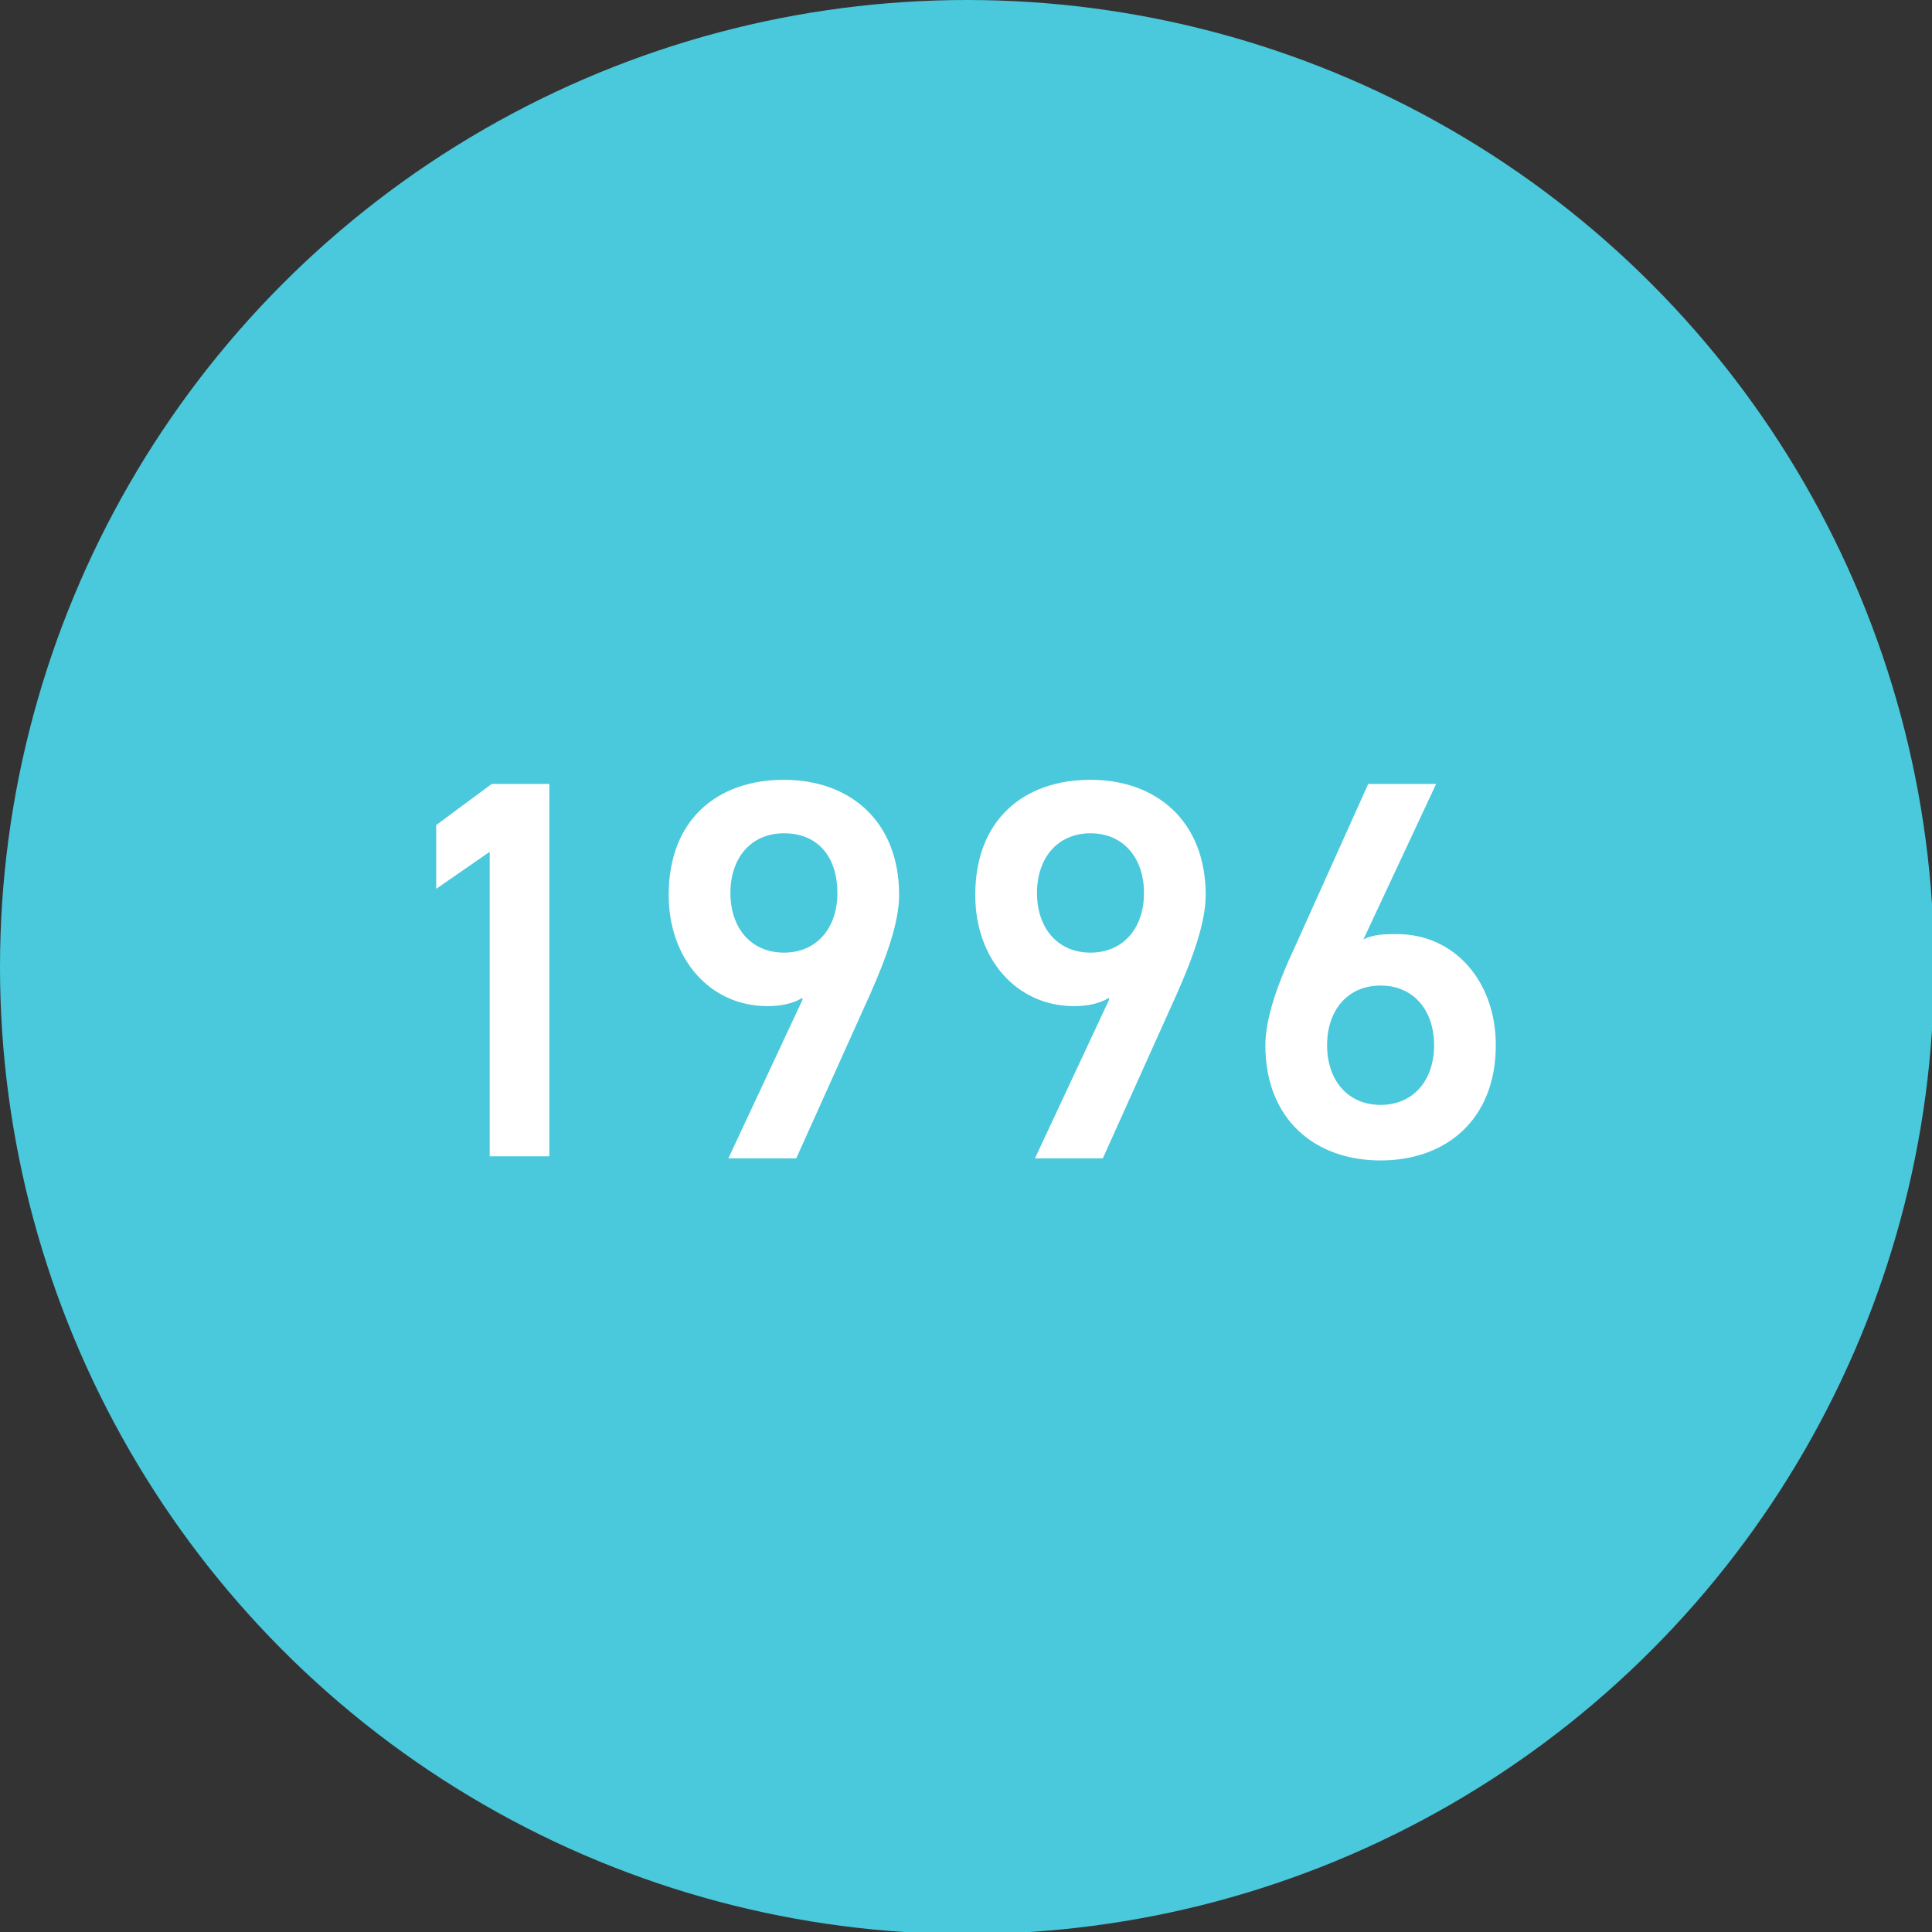
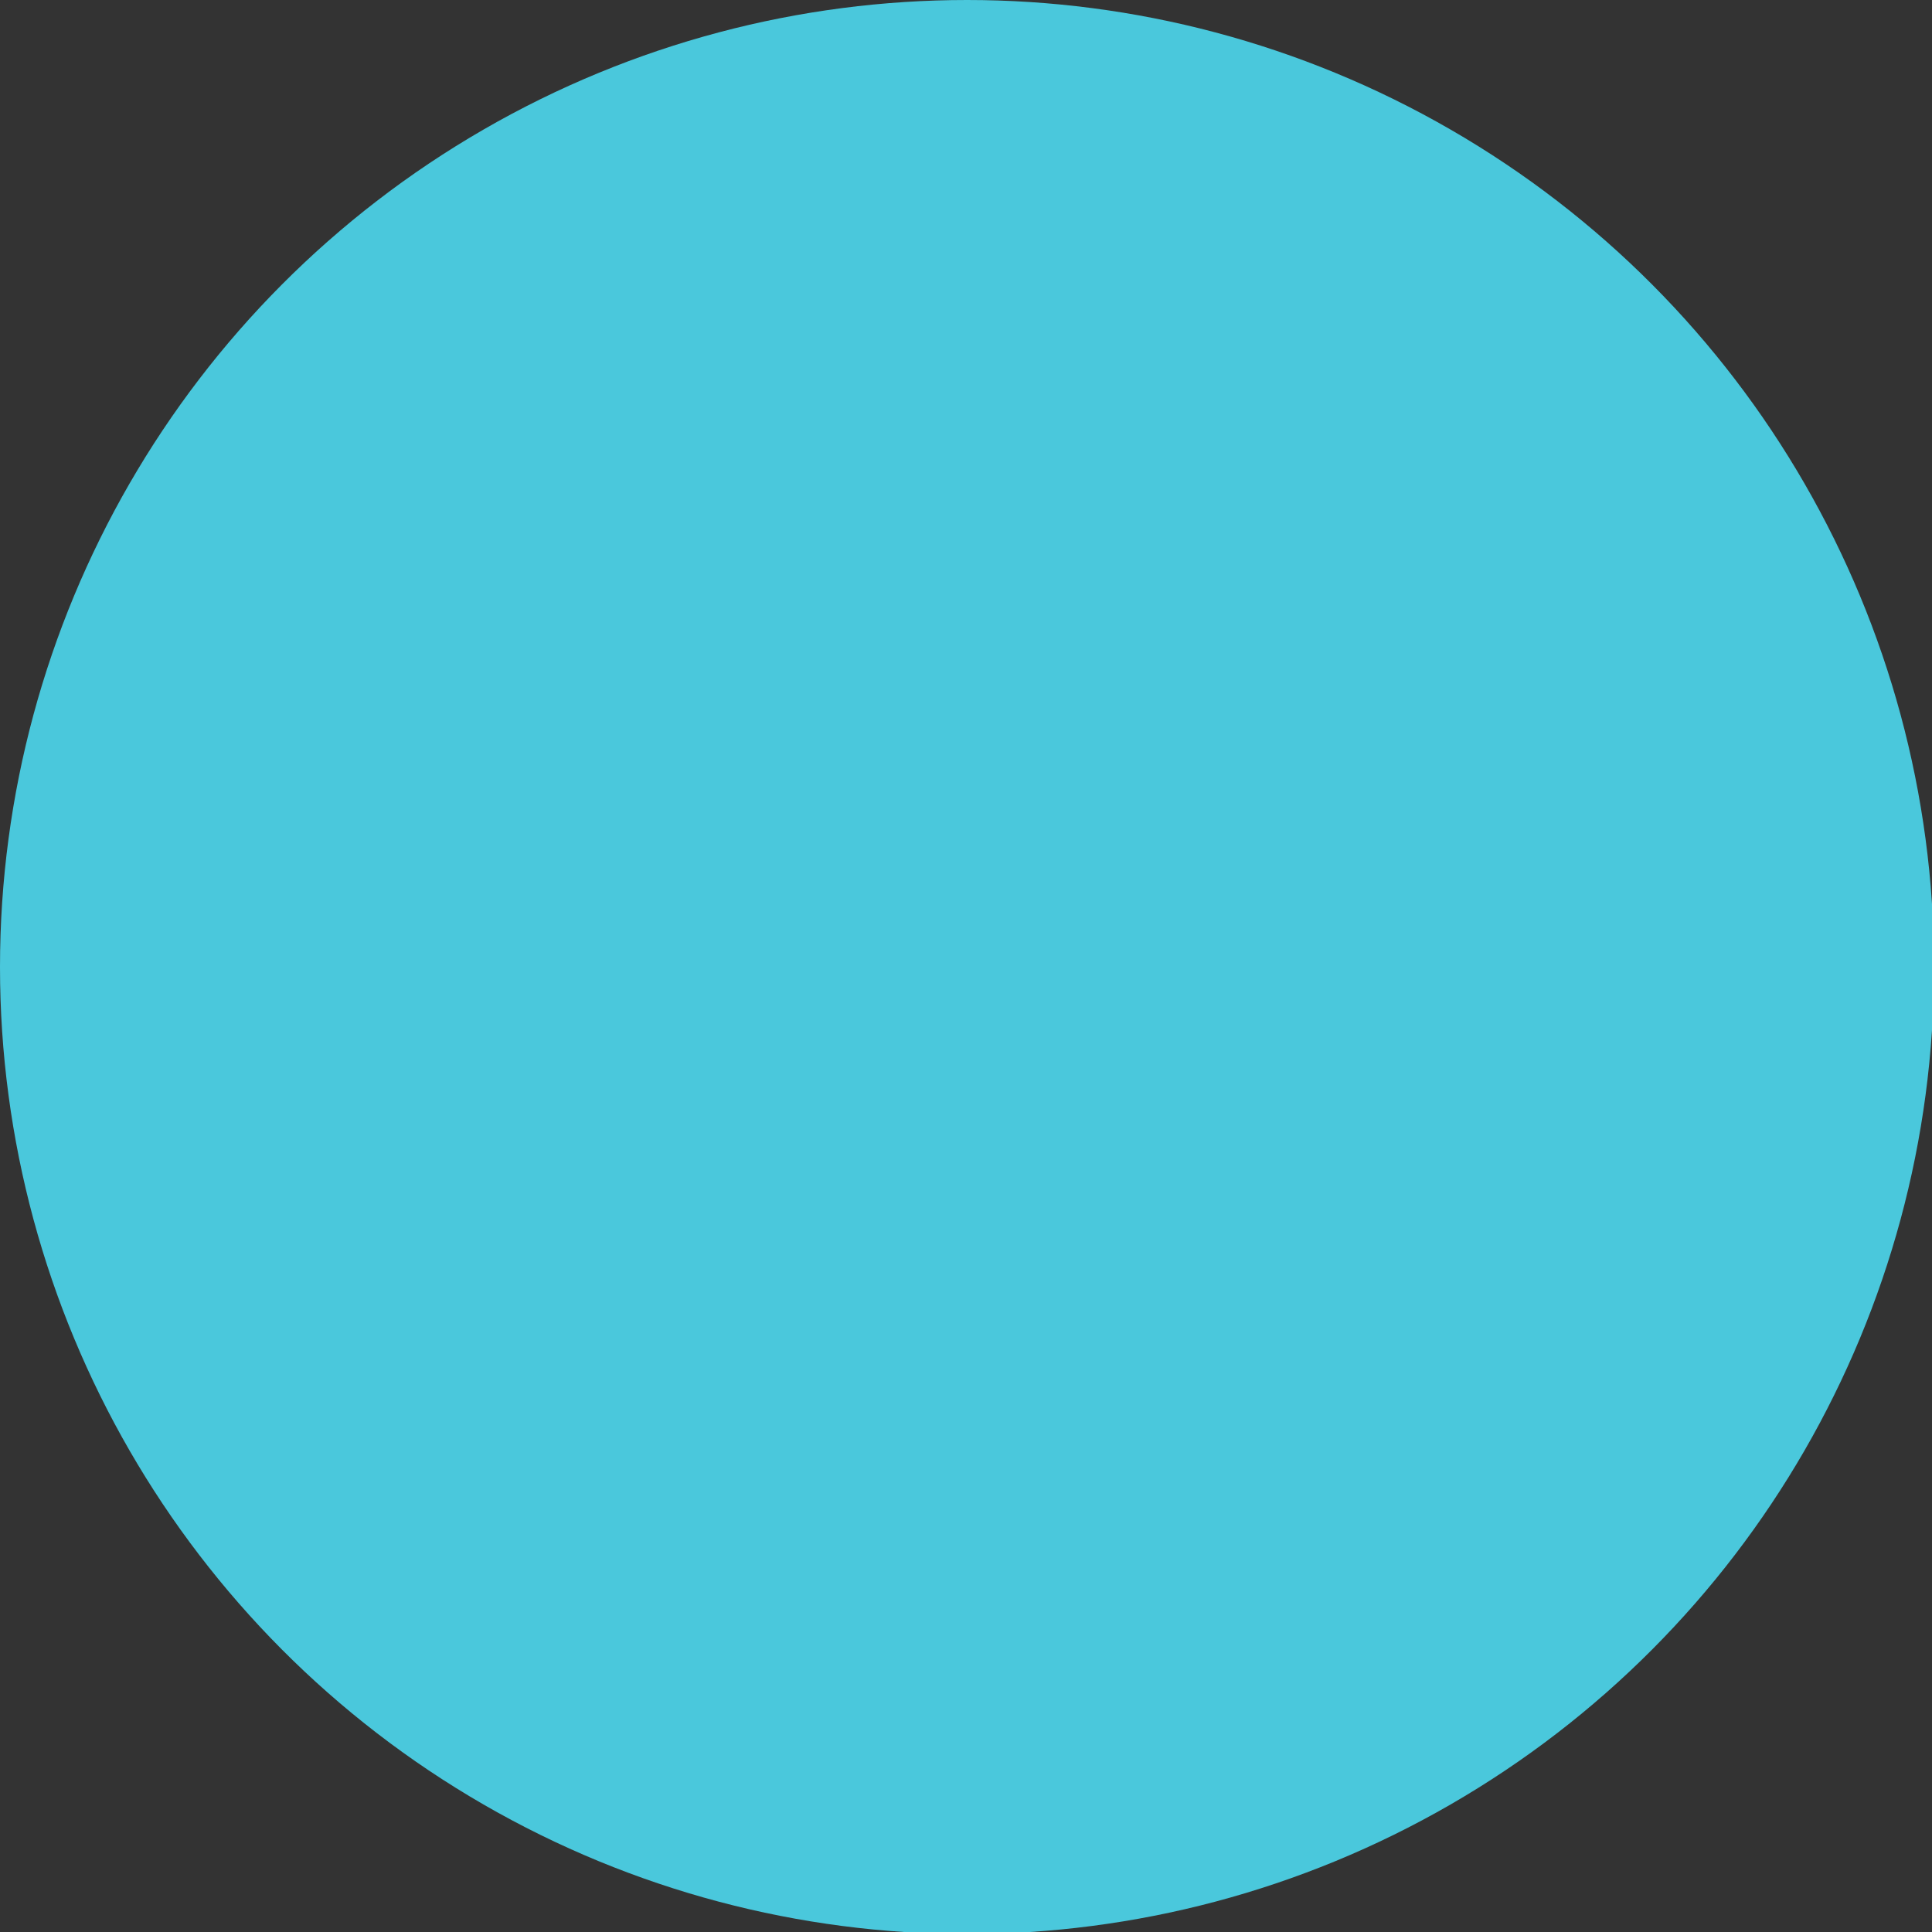
<svg xmlns="http://www.w3.org/2000/svg" data-name="レイヤー_2" viewBox="0 0 9.39 9.39">
  <rect x="0" y="0" width="9.39" height="9.39" fill="#333333" stroke="none" />
  <g data-name="レイヤー_1">
    <circle cx="4.7" cy="4.7" r="4.7" fill="#4ac8dc" />
-     <path d="M2.68 5.62h-.3V4.14l-.26.18v-.31l.27-.2h.28v1.81zm1.22-.77c-.05.03-.11.04-.17.04-.28 0-.48-.23-.48-.54 0-.37.24-.56.56-.56s.56.2.56.56c0 .13-.06.3-.14.48l-.36.8h-.33l.36-.77zm-.09-.8c-.16 0-.26.12-.26.29s.1.29.26.29.26-.12.26-.29-.09-.29-.26-.29zm1.58.8c-.05.03-.11.04-.17.04-.28 0-.48-.23-.48-.54 0-.37.24-.56.56-.56s.56.2.56.56c0 .13-.06.3-.14.48l-.36.8h-.33l.36-.77zm-.09-.8c-.16 0-.26.12-.26.29s.1.29.26.29.26-.12.26-.29-.1-.29-.26-.29zm1.32.52c.05-.03.11-.03.17-.03.28 0 .48.23.48.54 0 .36-.24.56-.56.56s-.56-.2-.56-.56c0-.13.06-.3.14-.47l.36-.8h.33l-.36.77zm.09.8c.16 0 .26-.12.26-.29s-.1-.29-.26-.29-.26.12-.26.29.1.29.26.29z" fill="#fff" />
  </g>
</svg>